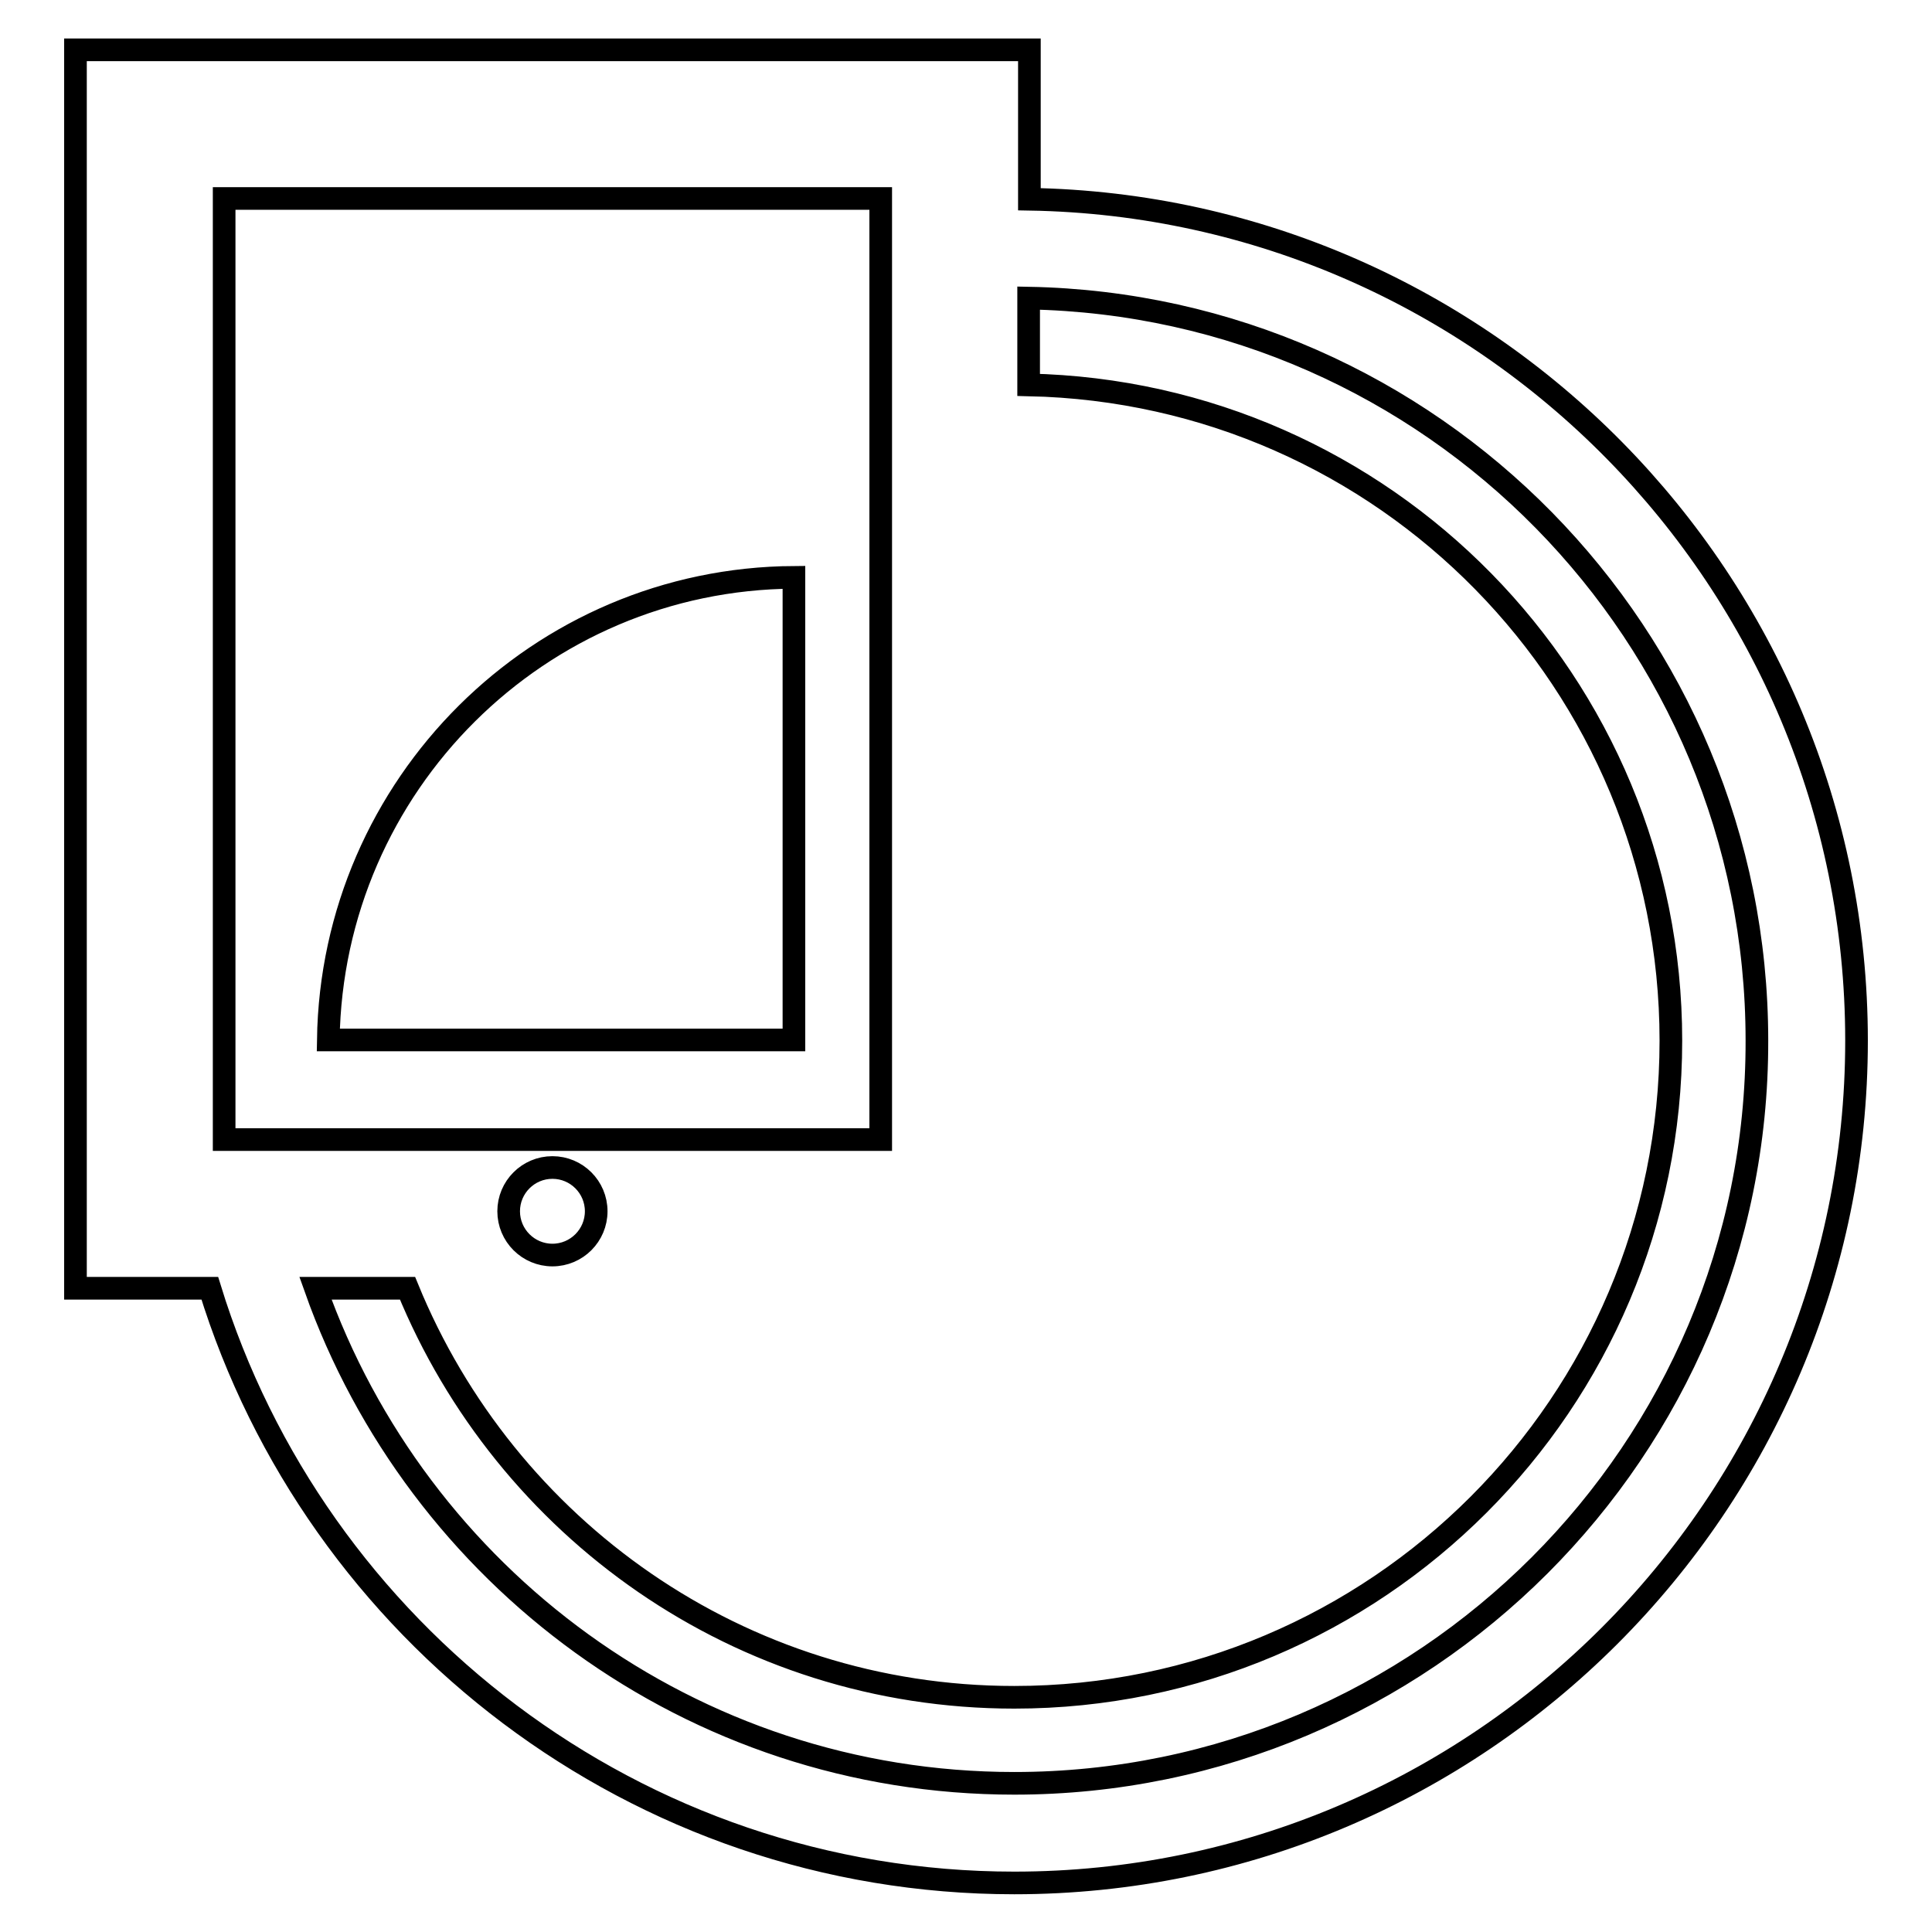
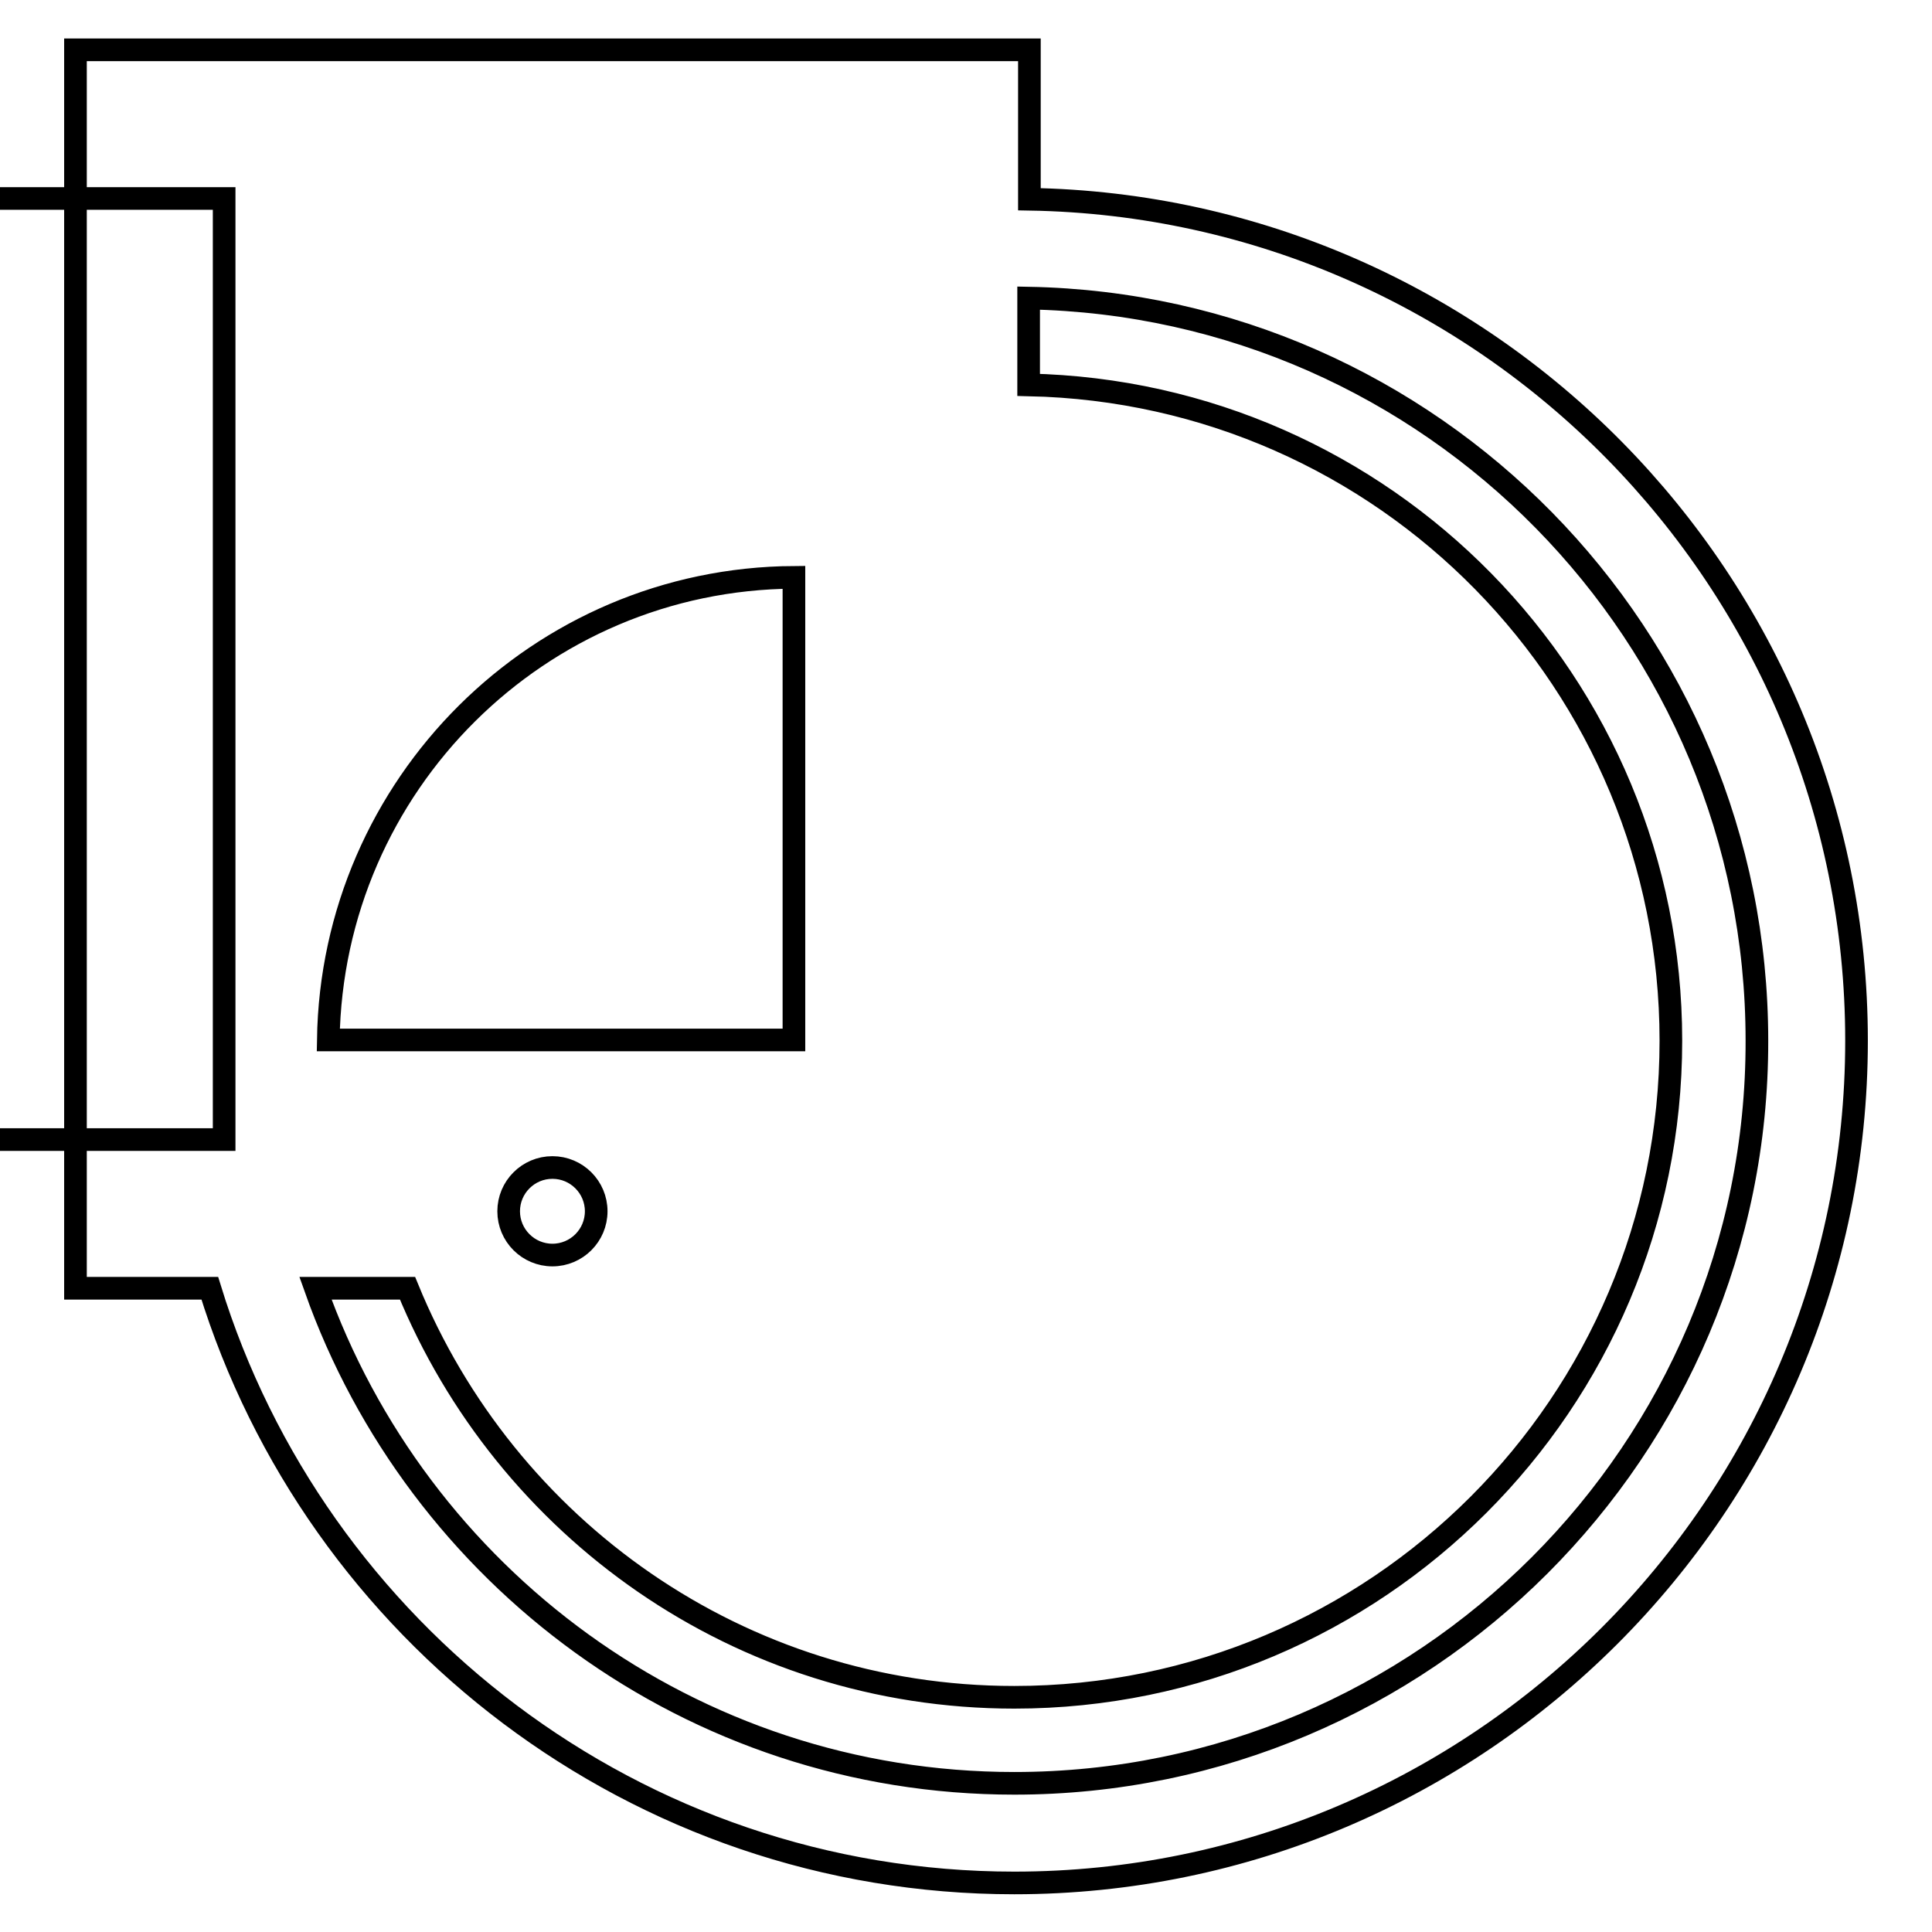
<svg xmlns="http://www.w3.org/2000/svg" version="1.1" x="0px" y="0px" viewBox="0 0 256 256" enable-background="new 0 0 256 256" xml:space="preserve">
  <g>
    <g>
      <g>
-         <path stroke-width="3" fill-opacity="0" stroke="#000000" d="M136.4,26.4V6.6H10v164.1h17.8c14,45.5,56.5,78.8,106.6,78.8c61.5,0,111.6-50.1,111.6-111.6C246,77,197,27.4,136.4,26.4z M29.7,26.3h87V151h-87V26.3z M79,160.5c0,3.2-2.6,5.8-5.8,5.8c-3.2,0-5.8-2.6-5.8-5.8c0-3.2,2.6-5.8,5.8-5.8C76.4,154.7,79,157.3,79,160.5z M134.4,236.3c-42.8,0-79.1-27.5-92.6-65.6H54c13,31.8,44,54.2,80.4,54.2c48,0,87-39,87-87c0-47.4-37.9-85.9-85.1-86.9V39.5c53.4,1,96.5,44.7,96.5,98.4C232.9,192.1,188.7,236.3,134.4,236.3z M105.2,76.5v61.3H43.5C44,104,71.4,76.7,105.2,76.5z" />
+         <path stroke-width="3" fill-opacity="0" stroke="#000000" d="M136.4,26.4V6.6H10v164.1h17.8c14,45.5,56.5,78.8,106.6,78.8c61.5,0,111.6-50.1,111.6-111.6C246,77,197,27.4,136.4,26.4z M29.7,26.3V151h-87V26.3z M79,160.5c0,3.2-2.6,5.8-5.8,5.8c-3.2,0-5.8-2.6-5.8-5.8c0-3.2,2.6-5.8,5.8-5.8C76.4,154.7,79,157.3,79,160.5z M134.4,236.3c-42.8,0-79.1-27.5-92.6-65.6H54c13,31.8,44,54.2,80.4,54.2c48,0,87-39,87-87c0-47.4-37.9-85.9-85.1-86.9V39.5c53.4,1,96.5,44.7,96.5,98.4C232.9,192.1,188.7,236.3,134.4,236.3z M105.2,76.5v61.3H43.5C44,104,71.4,76.7,105.2,76.5z" />
      </g>
      <g />
      <g />
      <g />
      <g />
      <g />
      <g />
      <g />
      <g />
      <g />
      <g />
      <g />
      <g />
      <g />
      <g />
      <g />
    </g>
  </g>
</svg>